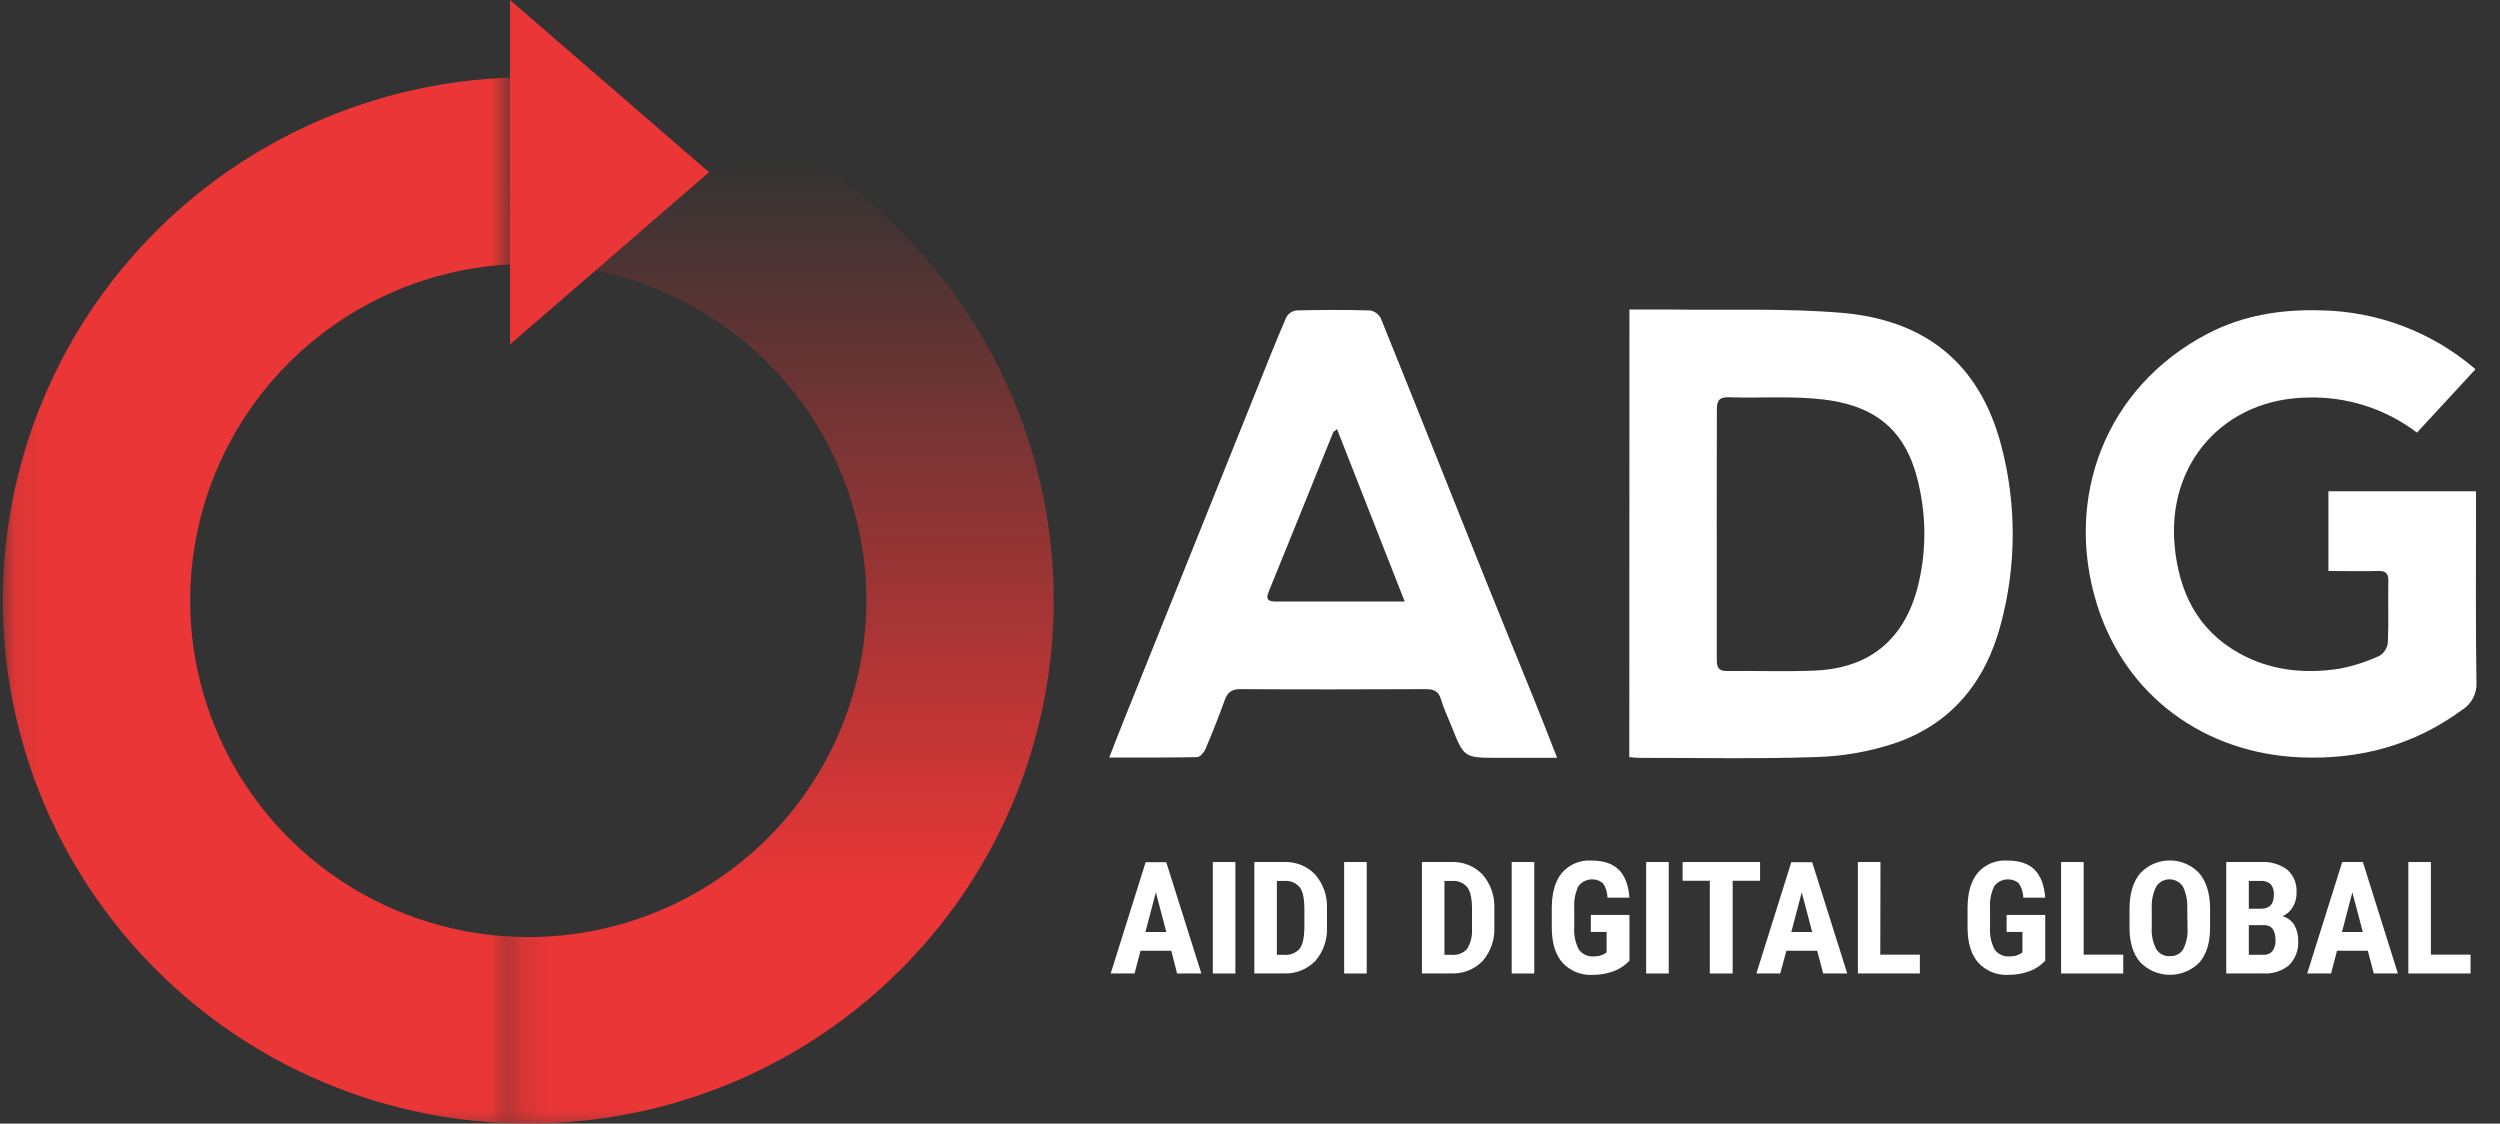
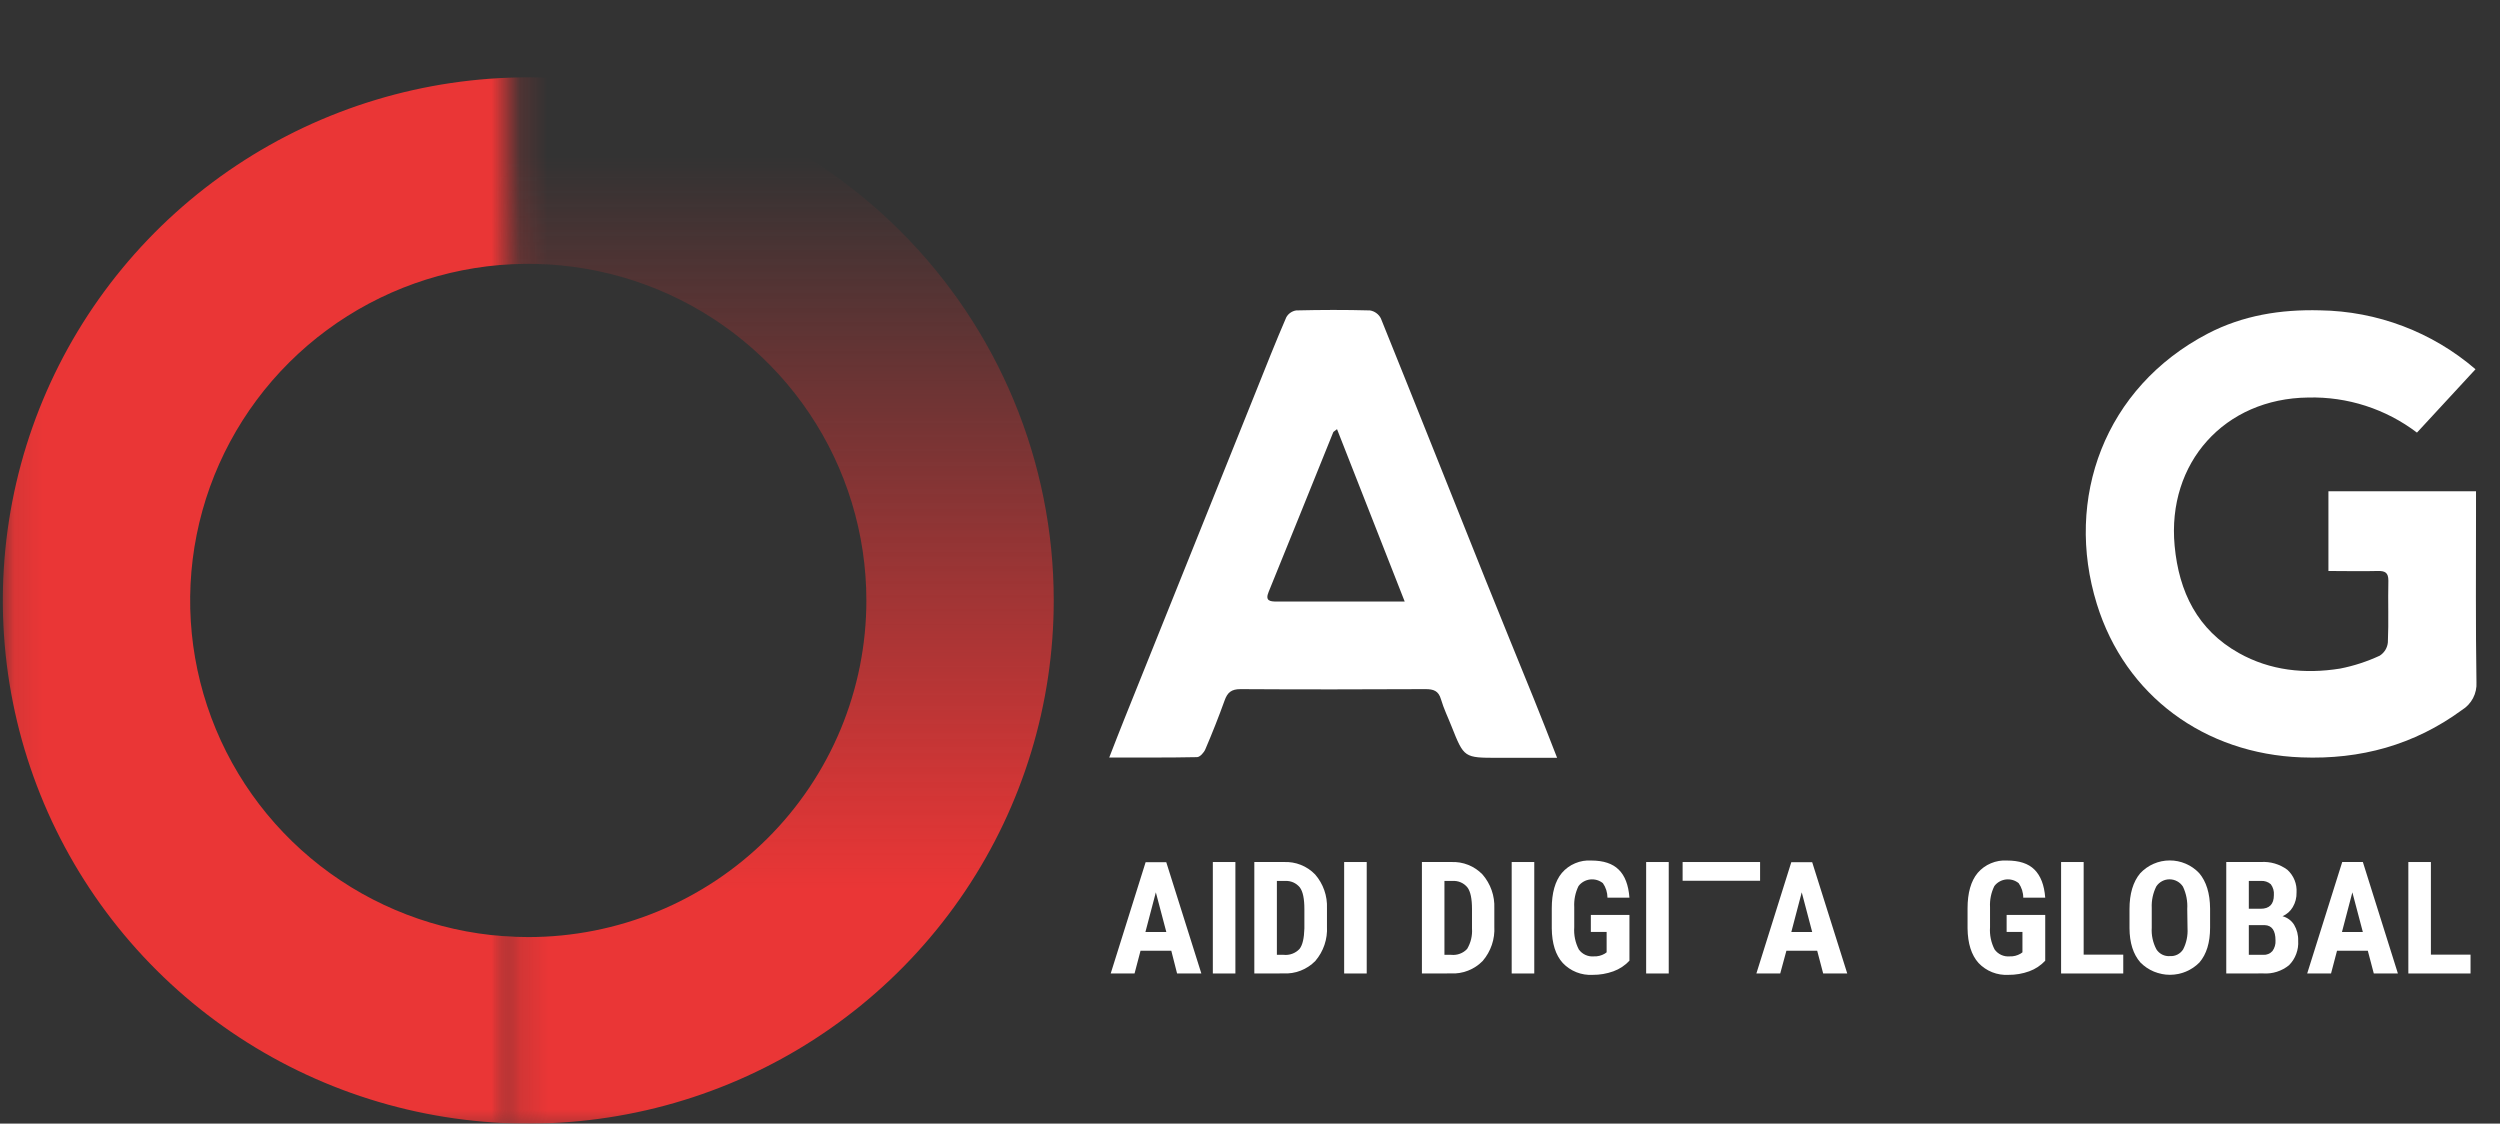
<svg xmlns="http://www.w3.org/2000/svg" width="89" height="40" viewBox="0 0 89 40" fill="none">
  <rect x="0" y="0" width="89" height="40" fill="#333333" stroke="none" />
  <path d="M41.698 33.846H40.603L40.39 34.656H39.541L40.784 30.695H41.519L42.768 34.656H41.904L41.698 33.846ZM40.777 33.179H41.521L41.148 31.767L40.777 33.179Z" fill="white" />
  <path d="M43.98 34.656H43.177V30.688H43.98V34.656Z" fill="white" />
  <path d="M44.654 34.656V30.688H45.706C45.912 30.679 46.118 30.713 46.309 30.789C46.501 30.865 46.674 30.981 46.817 31.129C47.108 31.463 47.259 31.895 47.24 32.337V32.985C47.265 33.431 47.117 33.87 46.825 34.211C46.678 34.361 46.5 34.478 46.304 34.555C46.108 34.632 45.897 34.665 45.686 34.654L44.654 34.656ZM45.457 31.362V33.992H45.698C45.802 34.003 45.908 33.99 46.006 33.953C46.104 33.917 46.193 33.858 46.264 33.781C46.373 33.641 46.426 33.398 46.436 33.054V32.366C46.436 31.995 46.384 31.738 46.274 31.592C46.21 31.514 46.129 31.452 46.037 31.412C45.944 31.372 45.844 31.355 45.743 31.362H45.457Z" fill="white" />
  <path d="M48.655 34.656H47.852V30.688H48.655V34.656Z" fill="white" />
  <path d="M50.62 34.656V30.688H51.664C51.87 30.679 52.076 30.713 52.267 30.789C52.459 30.865 52.632 30.981 52.775 31.129C53.066 31.463 53.217 31.895 53.198 32.337V32.985C53.224 33.431 53.075 33.87 52.783 34.211C52.636 34.361 52.459 34.479 52.262 34.555C52.066 34.632 51.855 34.666 51.645 34.654L50.62 34.656ZM51.422 31.362V33.992H51.664C51.769 34.003 51.874 33.99 51.972 33.953C52.071 33.917 52.159 33.858 52.23 33.781C52.361 33.562 52.421 33.309 52.403 33.054V32.366C52.403 31.995 52.351 31.738 52.24 31.592C52.177 31.514 52.096 31.452 52.003 31.412C51.911 31.372 51.81 31.355 51.71 31.362H51.422Z" fill="white" />
  <path d="M54.62 34.656H53.816V30.688H54.62V34.656Z" fill="white" />
  <path d="M58.008 34.201C57.851 34.37 57.656 34.499 57.439 34.578C57.202 34.664 56.951 34.707 56.699 34.705C56.501 34.716 56.303 34.684 56.119 34.611C55.935 34.538 55.769 34.425 55.633 34.282C55.379 33.998 55.249 33.589 55.243 33.05V32.337C55.243 31.791 55.362 31.365 55.602 31.077C55.73 30.927 55.892 30.809 56.074 30.733C56.255 30.656 56.453 30.622 56.65 30.635C57.084 30.635 57.409 30.743 57.626 30.959C57.845 31.171 57.974 31.505 58.008 31.958H57.226C57.225 31.773 57.169 31.593 57.063 31.441C57 31.39 56.927 31.352 56.849 31.329C56.771 31.307 56.689 31.3 56.608 31.309C56.527 31.319 56.449 31.344 56.378 31.384C56.308 31.424 56.246 31.477 56.196 31.542C56.081 31.776 56.029 32.035 56.043 32.295V33.012C56.024 33.285 56.08 33.558 56.206 33.801C56.266 33.885 56.347 33.952 56.441 33.995C56.534 34.038 56.638 34.056 56.741 34.047C56.876 34.053 57.01 34.02 57.126 33.952L57.196 33.903V33.176H56.634V32.572H58.008V34.201Z" fill="white" />
  <path d="M59.407 34.656H58.603V30.688H59.407V34.656Z" fill="white" />
-   <path d="M62.659 31.355H61.683V34.656H60.869V31.355H59.901V30.688H62.659V31.355Z" fill="white" />
+   <path d="M62.659 31.355H61.683H60.869V31.355H59.901V30.688H62.659V31.355Z" fill="white" />
  <path d="M64.692 33.846H63.596L63.376 34.656H62.527L63.77 30.695H64.514L65.762 34.656H64.905L64.692 33.846ZM63.771 33.179H64.514L64.142 31.767L63.771 33.179Z" fill="white" />
-   <path d="M66.938 33.985H68.347V34.656H66.141V30.688H66.945L66.938 33.985Z" fill="white" />
  <path d="M72.81 34.201C72.653 34.37 72.458 34.499 72.241 34.578C72.004 34.664 71.753 34.707 71.501 34.705C71.303 34.716 71.105 34.684 70.921 34.611C70.737 34.538 70.571 34.425 70.435 34.282C70.182 33.998 70.052 33.589 70.045 33.05V32.337C70.045 31.791 70.164 31.365 70.404 31.077C70.532 30.927 70.694 30.809 70.876 30.733C71.058 30.656 71.255 30.622 71.452 30.635C71.883 30.635 72.21 30.74 72.428 30.959C72.646 31.177 72.776 31.505 72.81 31.958H72.028C72.028 31.773 71.971 31.593 71.865 31.441C71.802 31.39 71.73 31.352 71.652 31.329C71.574 31.307 71.492 31.3 71.411 31.309C71.331 31.319 71.252 31.344 71.182 31.384C71.111 31.424 71.049 31.478 71 31.542C70.884 31.775 70.831 32.035 70.845 32.295V33.012C70.826 33.285 70.882 33.558 71.008 33.801C71.068 33.885 71.149 33.952 71.243 33.995C71.337 34.038 71.44 34.056 71.543 34.047C71.678 34.053 71.812 34.02 71.929 33.952L71.999 33.903V33.176H71.436V32.572H72.81V34.201Z" fill="white" />
  <path d="M74.178 33.985H75.588V34.656H73.375V30.688H74.178V33.985Z" fill="white" />
  <path d="M78.679 33.025C78.679 33.556 78.553 33.969 78.3 34.264C78.163 34.403 77.999 34.514 77.819 34.589C77.639 34.664 77.445 34.703 77.249 34.703C77.054 34.703 76.86 34.664 76.68 34.589C76.499 34.514 76.335 34.403 76.198 34.264C75.943 33.972 75.813 33.566 75.81 33.041V32.364C75.81 31.82 75.937 31.393 76.19 31.09C76.324 30.946 76.486 30.831 76.667 30.752C76.847 30.673 77.042 30.632 77.239 30.632C77.436 30.631 77.63 30.67 77.811 30.748C77.992 30.825 78.155 30.939 78.29 31.082C78.545 31.382 78.675 31.803 78.679 32.345V33.025ZM77.866 32.361C77.883 32.087 77.831 31.813 77.713 31.564C77.662 31.485 77.593 31.42 77.51 31.375C77.428 31.329 77.335 31.305 77.241 31.304C77.147 31.303 77.054 31.325 76.971 31.369C76.888 31.413 76.817 31.477 76.765 31.555C76.646 31.792 76.59 32.056 76.602 32.321V33.025C76.585 33.29 76.642 33.555 76.765 33.791C76.815 33.873 76.888 33.939 76.974 33.983C77.06 34.026 77.156 34.045 77.252 34.037C77.345 34.043 77.438 34.023 77.52 33.981C77.603 33.938 77.672 33.875 77.721 33.796C77.838 33.565 77.891 33.307 77.876 33.049L77.866 32.361Z" fill="white" />
  <path d="M79.255 34.656V30.688H80.485C80.823 30.664 81.159 30.763 81.431 30.965C81.543 31.067 81.63 31.193 81.687 31.333C81.743 31.473 81.767 31.624 81.757 31.775C81.762 31.957 81.716 32.136 81.623 32.293C81.539 32.437 81.411 32.551 81.257 32.617C81.429 32.663 81.577 32.772 81.671 32.923C81.772 33.095 81.822 33.291 81.815 33.49C81.826 33.65 81.802 33.81 81.746 33.96C81.69 34.111 81.603 34.247 81.49 34.361C81.231 34.572 80.901 34.677 80.568 34.654L79.255 34.656ZM80.058 32.352H80.477C80.792 32.352 80.95 32.19 80.95 31.866C80.962 31.728 80.924 31.59 80.841 31.479C80.793 31.436 80.736 31.404 80.675 31.384C80.614 31.363 80.549 31.356 80.485 31.362H80.058V32.352ZM80.058 32.934V33.992H80.573C80.633 33.996 80.694 33.986 80.75 33.963C80.807 33.94 80.857 33.904 80.898 33.859C80.978 33.749 81.017 33.615 81.008 33.48C81.008 33.126 80.88 32.943 80.621 32.934H80.058Z" fill="white" />
  <path d="M84.294 33.846H83.198L82.985 34.656H82.136L83.383 30.688H84.118L85.365 34.656H84.507L84.294 33.846ZM83.374 33.179H84.117L83.744 31.767L83.374 33.179Z" fill="white" />
  <path d="M86.54 33.985H87.951V34.656H85.737V30.688H86.54V33.985Z" fill="white" />
-   <path d="M58.008 11.02C58.548 11.02 59.047 11.02 59.547 11.02C61.548 11.048 63.556 10.97 65.544 11.135C68.506 11.381 70.47 12.904 71.247 15.869C71.795 17.953 71.788 20.144 71.228 22.225C70.689 24.267 69.474 25.776 67.438 26.465C66.544 26.759 65.613 26.923 64.672 26.951C62.558 27.022 60.443 26.978 58.328 26.98C58.233 26.98 58.137 26.964 58.003 26.954L58.008 11.02ZM61.118 18.998C61.118 20.492 61.118 21.987 61.118 23.48C61.118 23.744 61.169 23.893 61.481 23.888C62.522 23.875 63.566 23.917 64.607 23.872C66.551 23.79 67.781 22.777 68.27 20.9C68.55 19.796 68.582 18.644 68.365 17.526C67.992 15.501 66.969 14.471 64.924 14.223C63.815 14.089 62.678 14.18 61.554 14.143C61.19 14.13 61.117 14.272 61.12 14.599C61.121 16.065 61.115 17.532 61.115 18.998H61.118Z" fill="white" />
  <path d="M88.128 13.145L86.044 15.401C84.934 14.557 83.567 14.116 82.17 14.152C79.195 14.185 77.14 16.474 77.417 19.433C77.571 21.075 78.23 22.423 79.706 23.25C80.823 23.875 82.054 24.002 83.304 23.802C83.792 23.707 84.266 23.552 84.717 23.343C84.799 23.291 84.867 23.221 84.918 23.14C84.968 23.058 84.999 22.965 85.008 22.87C85.041 22.138 85.008 21.402 85.026 20.67C85.026 20.381 84.906 20.322 84.649 20.327C84.07 20.342 83.489 20.327 82.892 20.327V17.49H88.146V18.188C88.146 20.222 88.131 22.256 88.162 24.29C88.174 24.486 88.131 24.681 88.04 24.855C87.948 25.029 87.811 25.175 87.643 25.278C85.942 26.523 84.034 27.044 81.932 26.963C78.492 26.837 75.66 24.776 74.648 21.504C73.485 17.749 74.918 13.796 78.599 11.875C79.844 11.227 81.192 11.011 82.593 11.048C84.628 11.077 86.588 11.819 88.128 13.145Z" fill="white" />
  <path d="M55.433 26.978H53.33C52.12 26.978 52.12 26.978 51.677 25.864C51.55 25.54 51.396 25.229 51.298 24.892C51.21 24.591 51.032 24.533 50.747 24.533C48.553 24.543 46.355 24.547 44.161 24.533C43.835 24.533 43.696 24.654 43.595 24.939C43.385 25.524 43.154 26.104 42.91 26.675C42.861 26.792 42.718 26.952 42.615 26.954C41.594 26.975 40.572 26.967 39.489 26.967C39.686 26.463 39.858 26.015 40.037 25.571C41.592 21.695 43.149 17.82 44.707 13.947C45.062 13.061 45.415 12.165 45.791 11.297C45.827 11.232 45.877 11.175 45.939 11.133C46.001 11.09 46.071 11.062 46.145 11.051C47.02 11.03 47.895 11.027 48.77 11.051C48.853 11.064 48.932 11.097 48.999 11.147C49.067 11.196 49.122 11.261 49.159 11.336C50.407 14.424 51.635 17.519 52.874 20.612C53.444 22.036 54.029 23.454 54.604 24.876C54.875 25.542 55.136 26.22 55.433 26.978ZM50.007 21.414L47.598 15.278C47.503 15.355 47.472 15.368 47.463 15.389C46.697 17.284 45.935 19.179 45.164 21.07C45.029 21.394 45.212 21.415 45.456 21.415H50.01L50.007 21.414Z" fill="white" />
  <mask id="mask0_1_434" style="mask-type:alpha" maskUnits="userSpaceOnUse" x="0" y="0" width="19" height="41">
    <rect x="0.1" width="18.055" height="40.486" fill="#C4C4C4" />
  </mask>
  <g mask="url(#mask0_1_434)">
    <path d="M18.807 2.753C15.107 2.753 11.49 3.845 8.414 5.892C5.338 7.938 2.94 10.847 1.524 14.249C0.109 17.652 -0.262 21.397 0.46 25.01C1.182 28.622 2.963 31.941 5.579 34.545C8.195 37.15 11.529 38.923 15.157 39.642C18.786 40.361 22.547 39.992 25.965 38.582C29.383 37.173 32.305 34.786 34.36 31.723C36.416 28.66 37.513 25.06 37.513 21.376C37.513 16.437 35.542 11.7 32.034 8.208C28.526 4.715 23.768 2.753 18.807 2.753ZM18.807 33.36C16.426 33.36 14.099 32.657 12.119 31.341C10.14 30.024 8.597 28.152 7.686 25.962C6.775 23.773 6.536 21.363 7.001 19.038C7.465 16.714 8.612 14.579 10.295 12.903C11.979 11.227 14.123 10.085 16.458 9.623C18.793 9.16 21.213 9.398 23.413 10.305C25.612 11.212 27.492 12.748 28.815 14.719C30.138 16.689 30.843 19.006 30.843 21.376C30.843 22.95 30.532 24.509 29.927 25.962C29.322 27.416 28.436 28.737 27.318 29.85C26.2 30.963 24.873 31.846 23.413 32.448C21.953 33.05 20.387 33.36 18.807 33.36Z" fill="#EA3636" />
  </g>
  <mask id="mask1_1_434" style="mask-type:alpha" maskUnits="userSpaceOnUse" x="18" y="0" width="21" height="41">
    <rect x="18.156" width="20.495" height="40.486" fill="#C4C4C4" />
  </mask>
  <g mask="url(#mask1_1_434)">
    <path d="M18.807 2.753C15.107 2.753 11.49 3.845 8.414 5.892C5.338 7.938 2.94 10.847 1.524 14.249C0.109 17.652 -0.262 21.397 0.46 25.01C1.182 28.622 2.963 31.941 5.579 34.545C8.195 37.15 11.529 38.923 15.157 39.642C18.786 40.361 22.547 39.992 25.965 38.582C29.383 37.173 32.305 34.786 34.36 31.723C36.416 28.66 37.513 25.06 37.513 21.376C37.513 16.437 35.542 11.7 32.034 8.208C28.526 4.715 23.768 2.753 18.807 2.753ZM18.807 33.36C16.426 33.36 14.099 32.657 12.119 31.341C10.14 30.024 8.597 28.152 7.686 25.962C6.775 23.773 6.536 21.363 7.001 19.038C7.465 16.714 8.612 14.579 10.295 12.903C11.979 11.227 14.123 10.085 16.458 9.623C18.793 9.16 21.213 9.398 23.413 10.305C25.612 11.212 27.492 12.748 28.815 14.719C30.138 16.689 30.843 19.006 30.843 21.376C30.843 22.95 30.532 24.509 29.927 25.962C29.322 27.416 28.436 28.737 27.318 29.85C26.2 30.963 24.873 31.846 23.413 32.448C21.953 33.05 20.387 33.36 18.807 33.36Z" fill="url(#paint0_linear_1_434)" />
  </g>
-   <path d="M18.156 0V12.262L25.241 6.131L18.156 0Z" fill="#EA3636" />
  <defs>
    <linearGradient id="paint0_linear_1_434" x1="18.807" y1="31.66" x2="18.807" y2="5.587" gradientUnits="userSpaceOnUse">
      <stop stop-color="#EA3636" />
      <stop offset="1" stop-color="#EA3636" stop-opacity="0" />
    </linearGradient>
  </defs>
</svg>